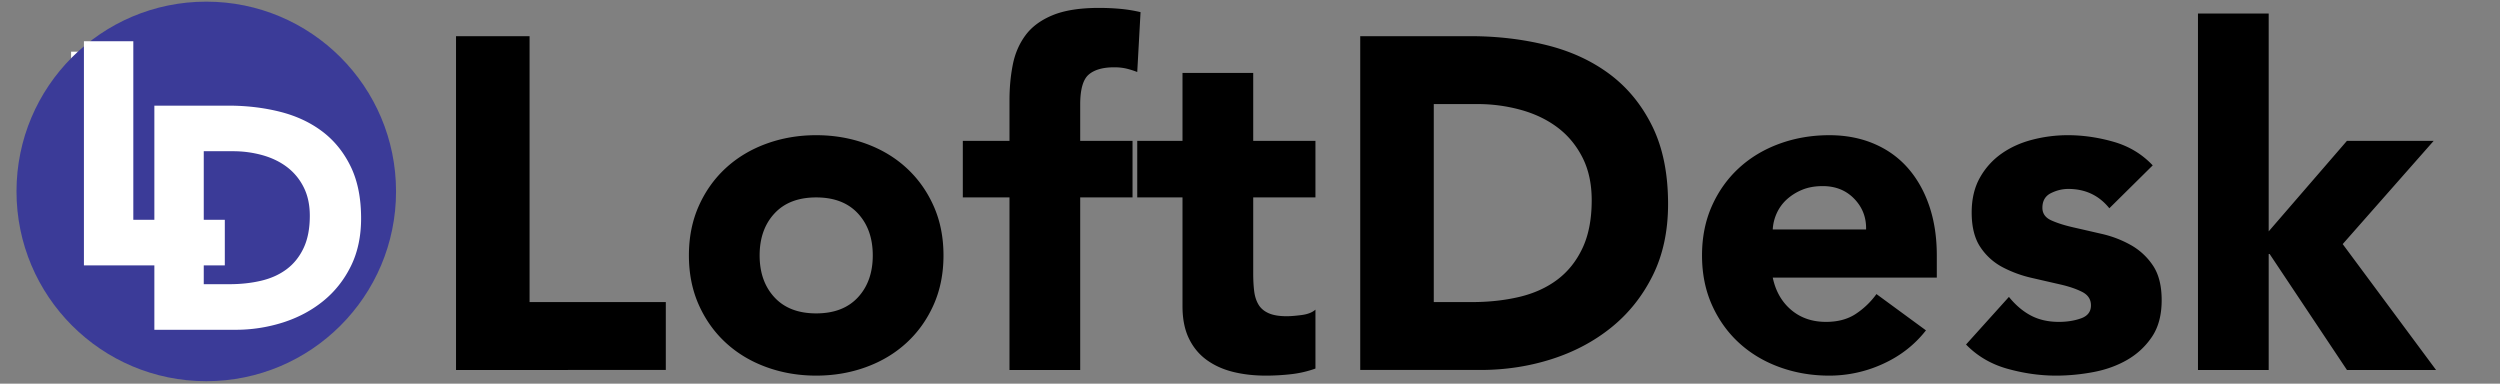
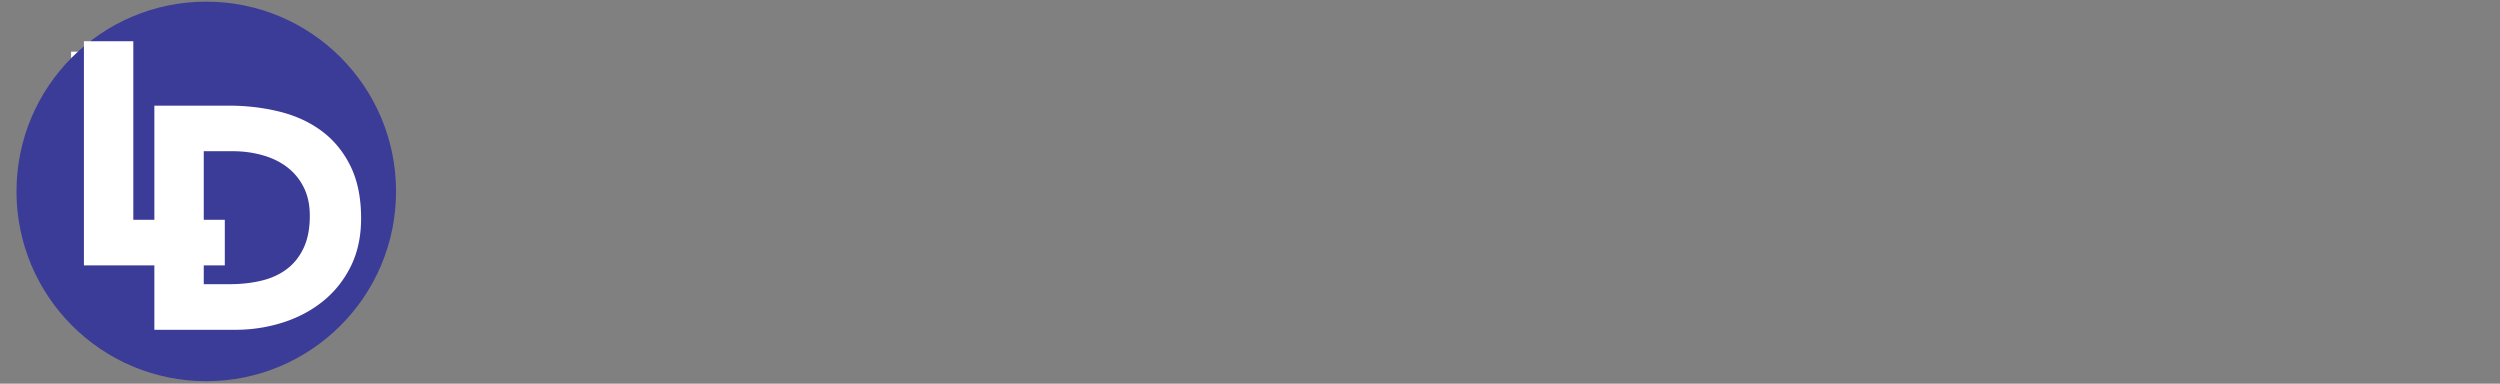
<svg xmlns="http://www.w3.org/2000/svg" clip-rule="evenodd" fill-rule="evenodd" viewBox="0 0 303 46.5" stroke-linejoin="round" stroke-miterlimit="2">
  <rect x="0" y="0" width="303" height="46.5" fill="#808080" stroke="none" />
-   <path d="M55.27 4.386h8.914v32.226h16.512v8.228H55.27zm28.226 26.57c0-2.21.4-4.21 1.2-6s1.895-3.323 3.285-4.6c1.391-1.276 3.03-2.256 4.914-2.942 1.886-.686 3.895-1.029 6.028-1.029s4.143.343 6.028 1.029c1.886.686 3.524 1.666 4.914 2.942 1.391 1.277 2.486 2.81 3.286 4.6s1.2 3.79 1.2 6c0 2.209-.4 4.209-1.2 5.999s-1.895 3.324-3.286 4.6c-1.39 1.276-3.028 2.257-4.914 2.942-1.885.686-3.895 1.029-6.028 1.029s-4.142-.343-6.028-1.029c-1.885-.685-3.523-1.666-4.914-2.942-1.39-1.276-2.485-2.81-3.285-4.6s-1.2-3.79-1.2-5.999zm8.571 0c0 2.095.6 3.79 1.8 5.085 1.2 1.295 2.885 1.942 5.056 1.942 2.172 0 3.857-.647 5.057-1.942s1.8-2.99 1.8-5.085c0-2.096-.6-3.791-1.8-5.086s-2.885-1.942-5.057-1.942c-2.17 0-3.857.647-5.056 1.942-1.2 1.295-1.8 2.99-1.8 5.086zm30.283-7.028h-5.657v-6.857h5.657v-4.914c0-1.523.133-2.961.4-4.314.266-1.352.781-2.542 1.542-3.571.762-1.028 1.857-1.838 3.286-2.428 1.428-.591 3.304-.886 5.628-.886.876 0 1.733.038 2.571.114.838.077 1.657.21 2.457.4l-.4 7.257a10.105 10.105 0 0 0-1.37-.429 6.491 6.491 0 0 0-1.43-.142c-1.37 0-2.399.295-3.085.885-.686.591-1.029 1.8-1.029 3.628v4.4h6.343v6.857h-6.343V44.84h-8.57zm37.082 0h-7.542v9.256c0 .762.038 1.457.114 2.085.076.629.248 1.172.515 1.629.266.457.676.809 1.228 1.057s1.286.371 2.2.371c.457 0 1.057-.047 1.8-.143.742-.095 1.304-.314 1.685-.657v7.143a13 13 0 0 1-2.97.685 27.234 27.234 0 0 1-3.029.172c-1.448 0-2.78-.153-4-.457-1.219-.305-2.285-.791-3.2-1.457-.914-.667-1.628-1.534-2.142-2.6-.515-1.067-.772-2.362-.772-3.886V23.928h-5.485v-6.857h5.485V8.843h8.571v8.228h7.542zm5.428-19.542h13.371c3.237 0 6.313.362 9.227 1.086s5.457 1.895 7.628 3.514 3.895 3.724 5.171 6.314 1.914 5.733 1.914 9.428c0 3.275-.619 6.161-1.857 8.656s-2.904 4.59-4.999 6.285-4.514 2.981-7.257 3.857c-2.742.876-5.618 1.314-8.628 1.314h-14.57zm8.914 32.226h4.628c2.057 0 3.971-.209 5.742-.628 1.772-.419 3.305-1.115 4.6-2.086s2.314-2.247 3.057-3.828 1.114-3.514 1.114-5.8c0-1.98-.37-3.704-1.114-5.171-.743-1.466-1.743-2.676-3-3.628s-2.733-1.666-4.428-2.142a19.633 19.633 0 0 0-5.343-.715h-5.256zm59.652 3.428c-1.372 1.753-3.105 3.105-5.2 4.057a15.564 15.564 0 0 1-6.514 1.429c-2.133 0-4.142-.343-6.028-1.029-1.885-.685-3.523-1.666-4.914-2.942-1.39-1.276-2.485-2.81-3.285-4.6s-1.2-3.79-1.2-5.999c0-2.21.4-4.21 1.2-6s1.895-3.323 3.285-4.6c1.391-1.276 3.03-2.256 4.914-2.942 1.886-.686 3.895-1.029 6.028-1.029 1.981 0 3.781.343 5.4 1.029s2.99 1.666 4.114 2.942c1.123 1.277 1.99 2.81 2.6 4.6.61 1.79.914 3.79.914 6v2.685h-19.884c.343 1.638 1.085 2.943 2.228 3.914s2.552 1.457 4.228 1.457c1.41 0 2.6-.314 3.571-.943a9.594 9.594 0 0 0 2.543-2.428zm-7.257-12.227c.038-1.448-.438-2.686-1.428-3.714s-2.267-1.543-3.829-1.543c-.952 0-1.79.153-2.514.457a6.33 6.33 0 0 0-1.857 1.172 5.136 5.136 0 0 0-1.2 1.657 5.46 5.46 0 0 0-.485 1.971zm29.483-2.571c-1.257-1.562-2.914-2.343-4.97-2.343-.725 0-1.429.172-2.115.514-.686.343-1.028.934-1.028 1.772 0 .685.352 1.19 1.057 1.514.704.324 1.6.609 2.685.857 1.086.247 2.248.514 3.486.8 1.238.285 2.4.733 3.485 1.342a7.792 7.792 0 0 1 2.685 2.486c.705 1.048 1.057 2.447 1.057 4.2 0 1.79-.39 3.266-1.17 4.428s-1.782 2.095-3 2.8c-1.22.704-2.59 1.199-4.114 1.485a24.437 24.437 0 0 1-4.514.429c-1.943 0-3.905-.277-5.886-.829-1.98-.552-3.656-1.533-5.028-2.942l5.2-5.771c.8.99 1.685 1.742 2.657 2.257.971.514 2.104.771 3.4.771.99 0 1.885-.143 2.685-.429.8-.285 1.2-.809 1.2-1.571 0-.724-.353-1.266-1.057-1.628-.705-.362-1.6-.667-2.686-.914-1.085-.248-2.247-.515-3.485-.8a14.44 14.44 0 0 1-3.486-1.286 7.299 7.299 0 0 1-2.685-2.428c-.705-1.048-1.057-2.448-1.057-4.2 0-1.638.333-3.047 1-4.228a8.784 8.784 0 0 1 2.628-2.914c1.086-.762 2.333-1.324 3.743-1.686a17.157 17.157 0 0 1 4.285-.543c1.828 0 3.676.267 5.542.8 1.867.534 3.448 1.486 4.743 2.857zm10.742-23.598h8.571v26.398l9.485-10.971h10.513l-11.028 12.513L295.25 44.84h-10.8l-9.37-14.056h-.115V44.84h-8.57z" fill-rule="nonzero" />
  <g fill="#fff" fill-rule="nonzero">
-     <path d="M17.154 12.068h8.979c2.174 0 4.24.243 6.197.73s3.664 1.272 5.122 2.36 2.616 2.5 3.473 4.24c.857 1.74 1.285 3.85 1.285 6.33 0 2.2-.416 4.138-1.247 5.813-.831 1.676-1.95 3.083-3.357 4.221s-3.032 2.002-4.873 2.59a18.936 18.936 0 0 1-5.794.883h-9.785zM23.14 33.71h3.108c1.38 0 2.667-.14 3.856-.422 1.19-.28 2.219-.748 3.089-1.4.87-.653 1.554-1.51 2.053-2.57.499-1.063.748-2.36.748-3.896 0-1.33-.25-2.487-.748-3.472s-1.17-1.797-2.015-2.437c-.844-.639-1.835-1.119-2.973-1.439a13.238 13.238 0 0 0-3.588-.479h-3.53z" />
+     <path d="M17.154 12.068h8.979c2.174 0 4.24.243 6.197.73s3.664 1.272 5.122 2.36 2.616 2.5 3.473 4.24s-3.032 2.002-4.873 2.59a18.936 18.936 0 0 1-5.794.883h-9.785zM23.14 33.71h3.108c1.38 0 2.667-.14 3.856-.422 1.19-.28 2.219-.748 3.089-1.4.87-.653 1.554-1.51 2.053-2.57.499-1.063.748-2.36.748-3.896 0-1.33-.25-2.487-.748-3.472s-1.17-1.797-2.015-2.437c-.844-.639-1.835-1.119-2.973-1.439a13.238 13.238 0 0 0-3.588-.479h-3.53z" />
    <path d="M8.617 6.263h5.986v21.641h11.089v5.526H8.617z" />
  </g>
  <circle fill="#3b3b98" cx="25" cy="23.2" r="23" />
  <g fill="#fff" fill-rule="nonzero">
    <path d="M18.709 12.803h8.979c2.174 0 4.24.243 6.197.729s3.664 1.273 5.122 2.36 2.616 2.501 3.473 4.24c.857 1.74 1.285 3.85 1.285 6.331 0 2.2-.416 4.138-1.247 5.813-.831 1.676-1.95 3.083-3.357 4.221s-3.032 2.002-4.873 2.59a18.95 18.95 0 0 1-5.794.883h-9.785zm5.986 21.641h3.108c1.381 0 2.667-.14 3.856-.422 1.19-.281 2.219-.748 3.089-1.4.87-.653 1.554-1.51 2.053-2.571.499-1.062.748-2.36.748-3.895 0-1.33-.249-2.487-.748-3.472a6.942 6.942 0 0 0-2.015-2.437c-.844-.639-1.835-1.119-2.973-1.439a13.26 13.26 0 0 0-3.588-.479h-3.53z" />
    <path d="M10.172 4.998h5.986v21.641h11.089v5.526H10.172z" />
  </g>
</svg>